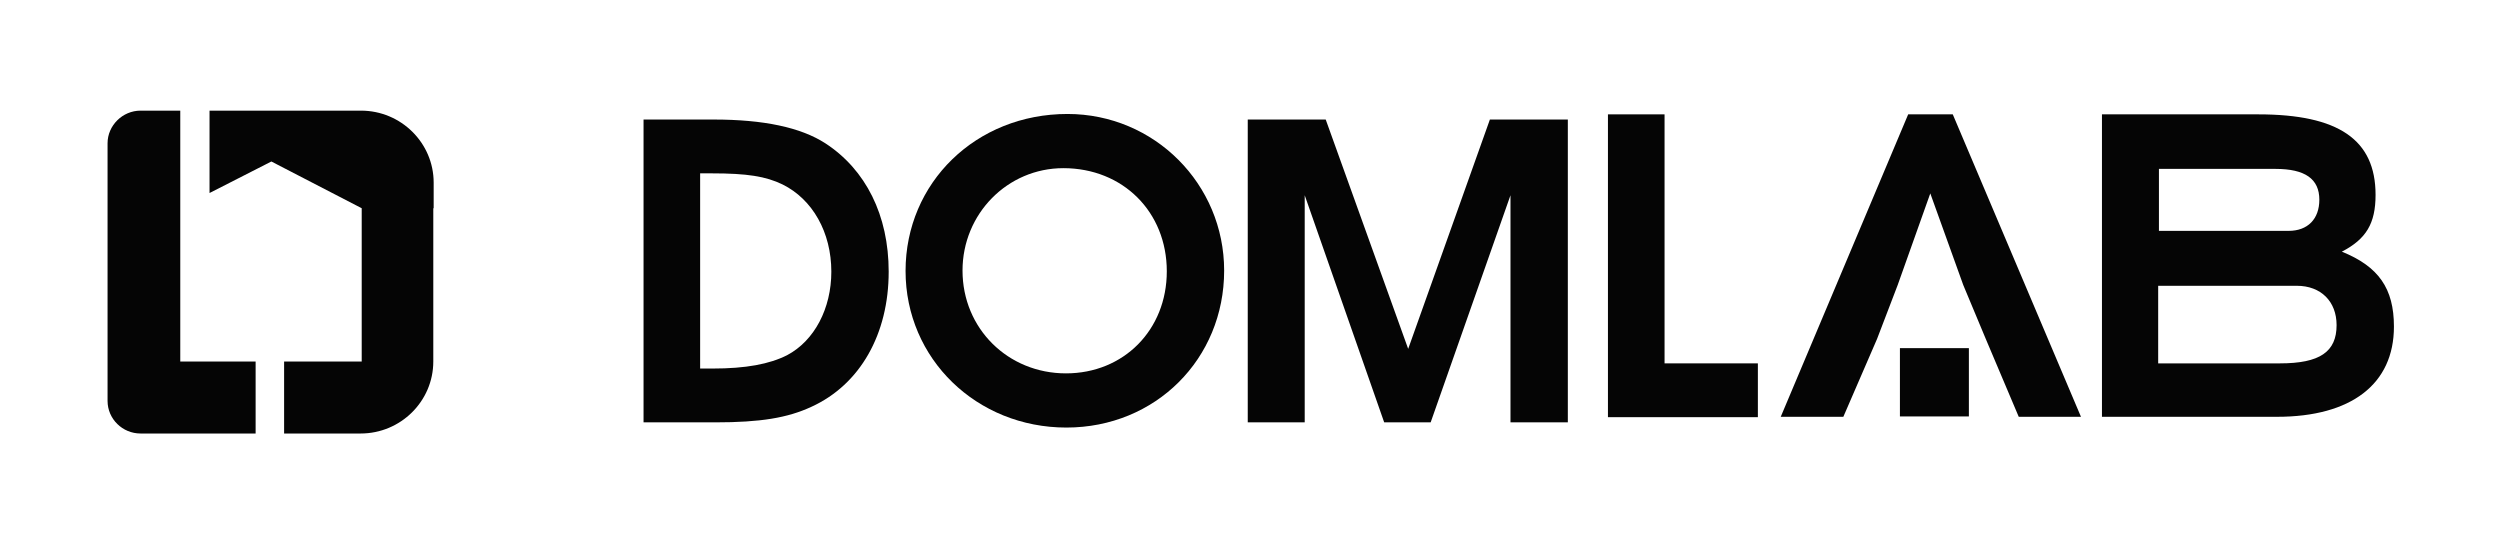
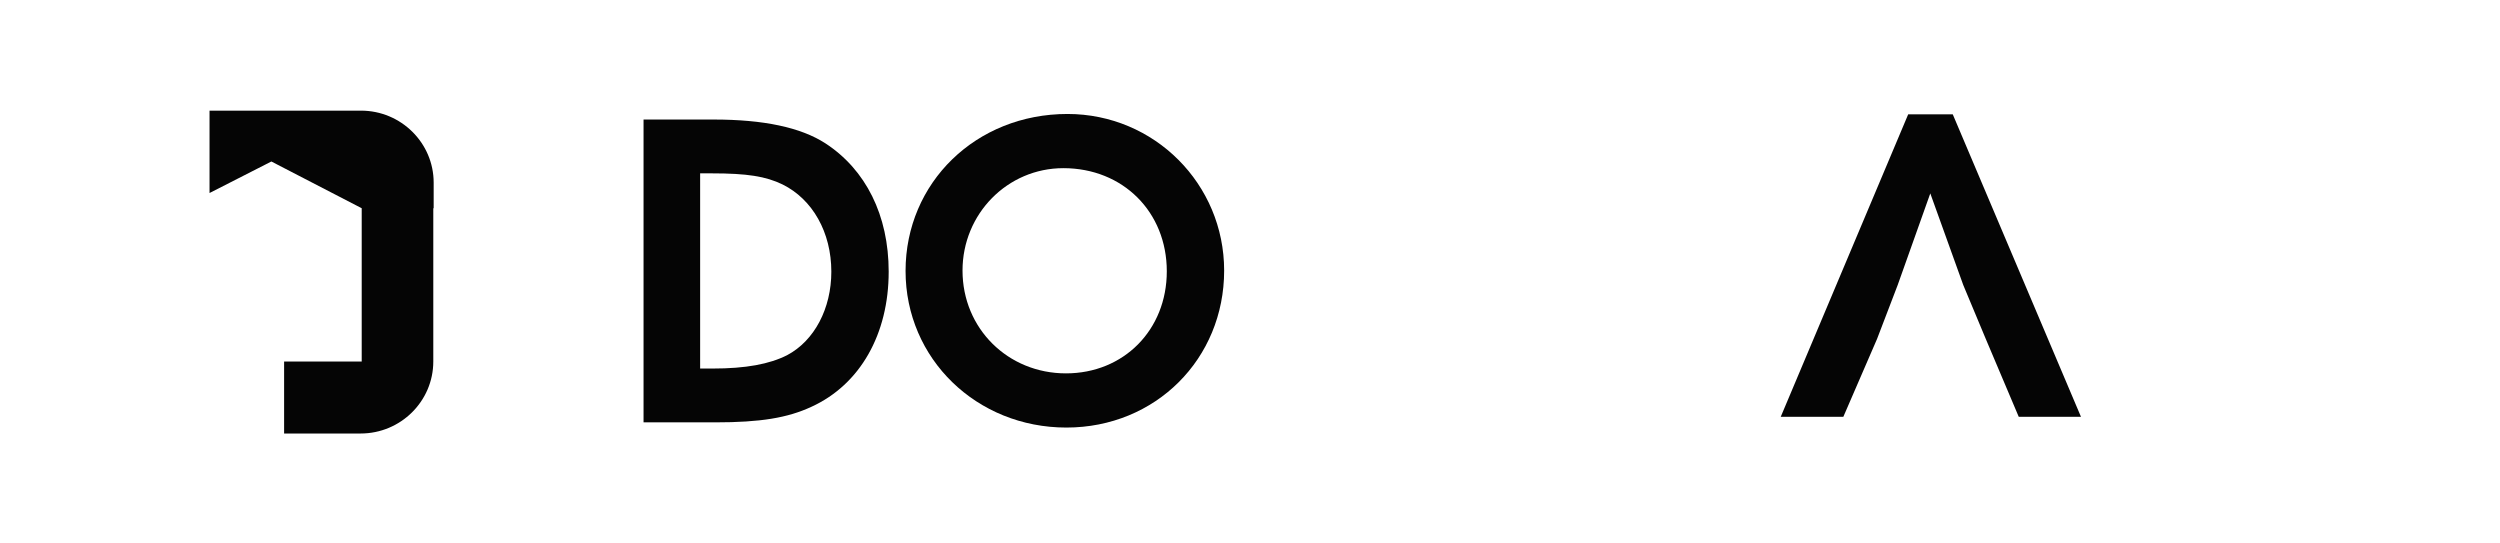
<svg xmlns="http://www.w3.org/2000/svg" width="129" height="28" viewBox="0 0 129 28" fill="none">
-   <path d="M9.302 18.654V5.709H7.252C6.324 5.709 5.55 6.475 5.55 7.394V18.654V20.684C5.55 21.622 6.324 22.369 7.252 22.369H13.19V18.654H9.302Z" fill="#050505" />
  <path d="M22.377 10.745V9.424C22.377 7.375 20.694 5.709 18.625 5.709H10.812V9.96L14.003 8.333L18.664 10.745V18.654H14.66V22.369H18.606C20.675 22.369 22.358 20.703 22.358 18.654V10.745H22.377Z" fill="#050505" />
-   <path d="M64.384 21.794V6.168H68.407L72.662 18.002L76.878 6.168H80.9V21.794H77.941V10.075L73.822 21.794H71.424L67.323 10.075V21.794H64.384Z" fill="#050505" />
  <path d="M46.727 13.981C46.727 9.424 50.362 5.881 55.082 5.881C59.569 5.881 63.166 9.5 63.166 13.962C63.166 18.52 59.627 22.062 55.024 22.062C50.401 22.062 46.727 18.52 46.727 13.981ZM49.666 13.962C49.666 16.949 52.007 19.266 55.004 19.266C57.983 19.266 60.207 17.026 60.207 14C60.207 10.937 57.944 8.677 54.869 8.677C51.987 8.677 49.666 11.032 49.666 13.962Z" fill="#050505" />
  <path d="M33.207 21.794V6.168H36.824C39.396 6.168 41.311 6.571 42.587 7.394C44.676 8.754 45.856 11.109 45.856 14.02C45.856 17.236 44.386 19.841 41.871 20.99C40.634 21.564 39.241 21.794 36.901 21.794H33.207ZM36.127 19.017H36.766C38.487 19.017 39.705 18.788 40.614 18.328C42.026 17.581 42.897 15.915 42.897 14.02C42.897 11.99 41.929 10.285 40.382 9.519C39.512 9.098 38.564 8.945 36.708 8.945H36.127V19.017Z" fill="#050505" />
-   <path d="M108.461 21.507V5.901H116.526C120.665 5.901 122.579 7.203 122.579 10.056C122.579 11.53 122.096 12.335 120.839 12.986C122.734 13.752 123.527 14.881 123.527 16.854C123.527 19.822 121.322 21.507 117.493 21.507H108.461ZM111.381 18.75H117.648C119.698 18.75 120.568 18.156 120.568 16.777C120.568 15.552 119.756 14.747 118.518 14.747H111.362V18.75H111.381ZM111.381 11.913H118.092C119.079 11.913 119.678 11.301 119.678 10.305C119.678 9.232 118.943 8.715 117.416 8.715H111.401V11.913H111.381Z" fill="#050505" />
-   <path d="M82.97 21.507V5.901H85.891V18.75H90.706V21.526H82.97V21.507Z" fill="#050505" />
-   <path d="M101.594 17.964H98.036V21.488H101.594V17.964Z" fill="#050505" />
  <path d="M100.763 5.901H98.462L91.886 21.507H95.116L96.857 17.486L97.92 14.709L99.603 9.979L101.305 14.709L102.465 17.486L104.167 21.507H107.378L100.763 5.901Z" fill="#050505" />
</svg>